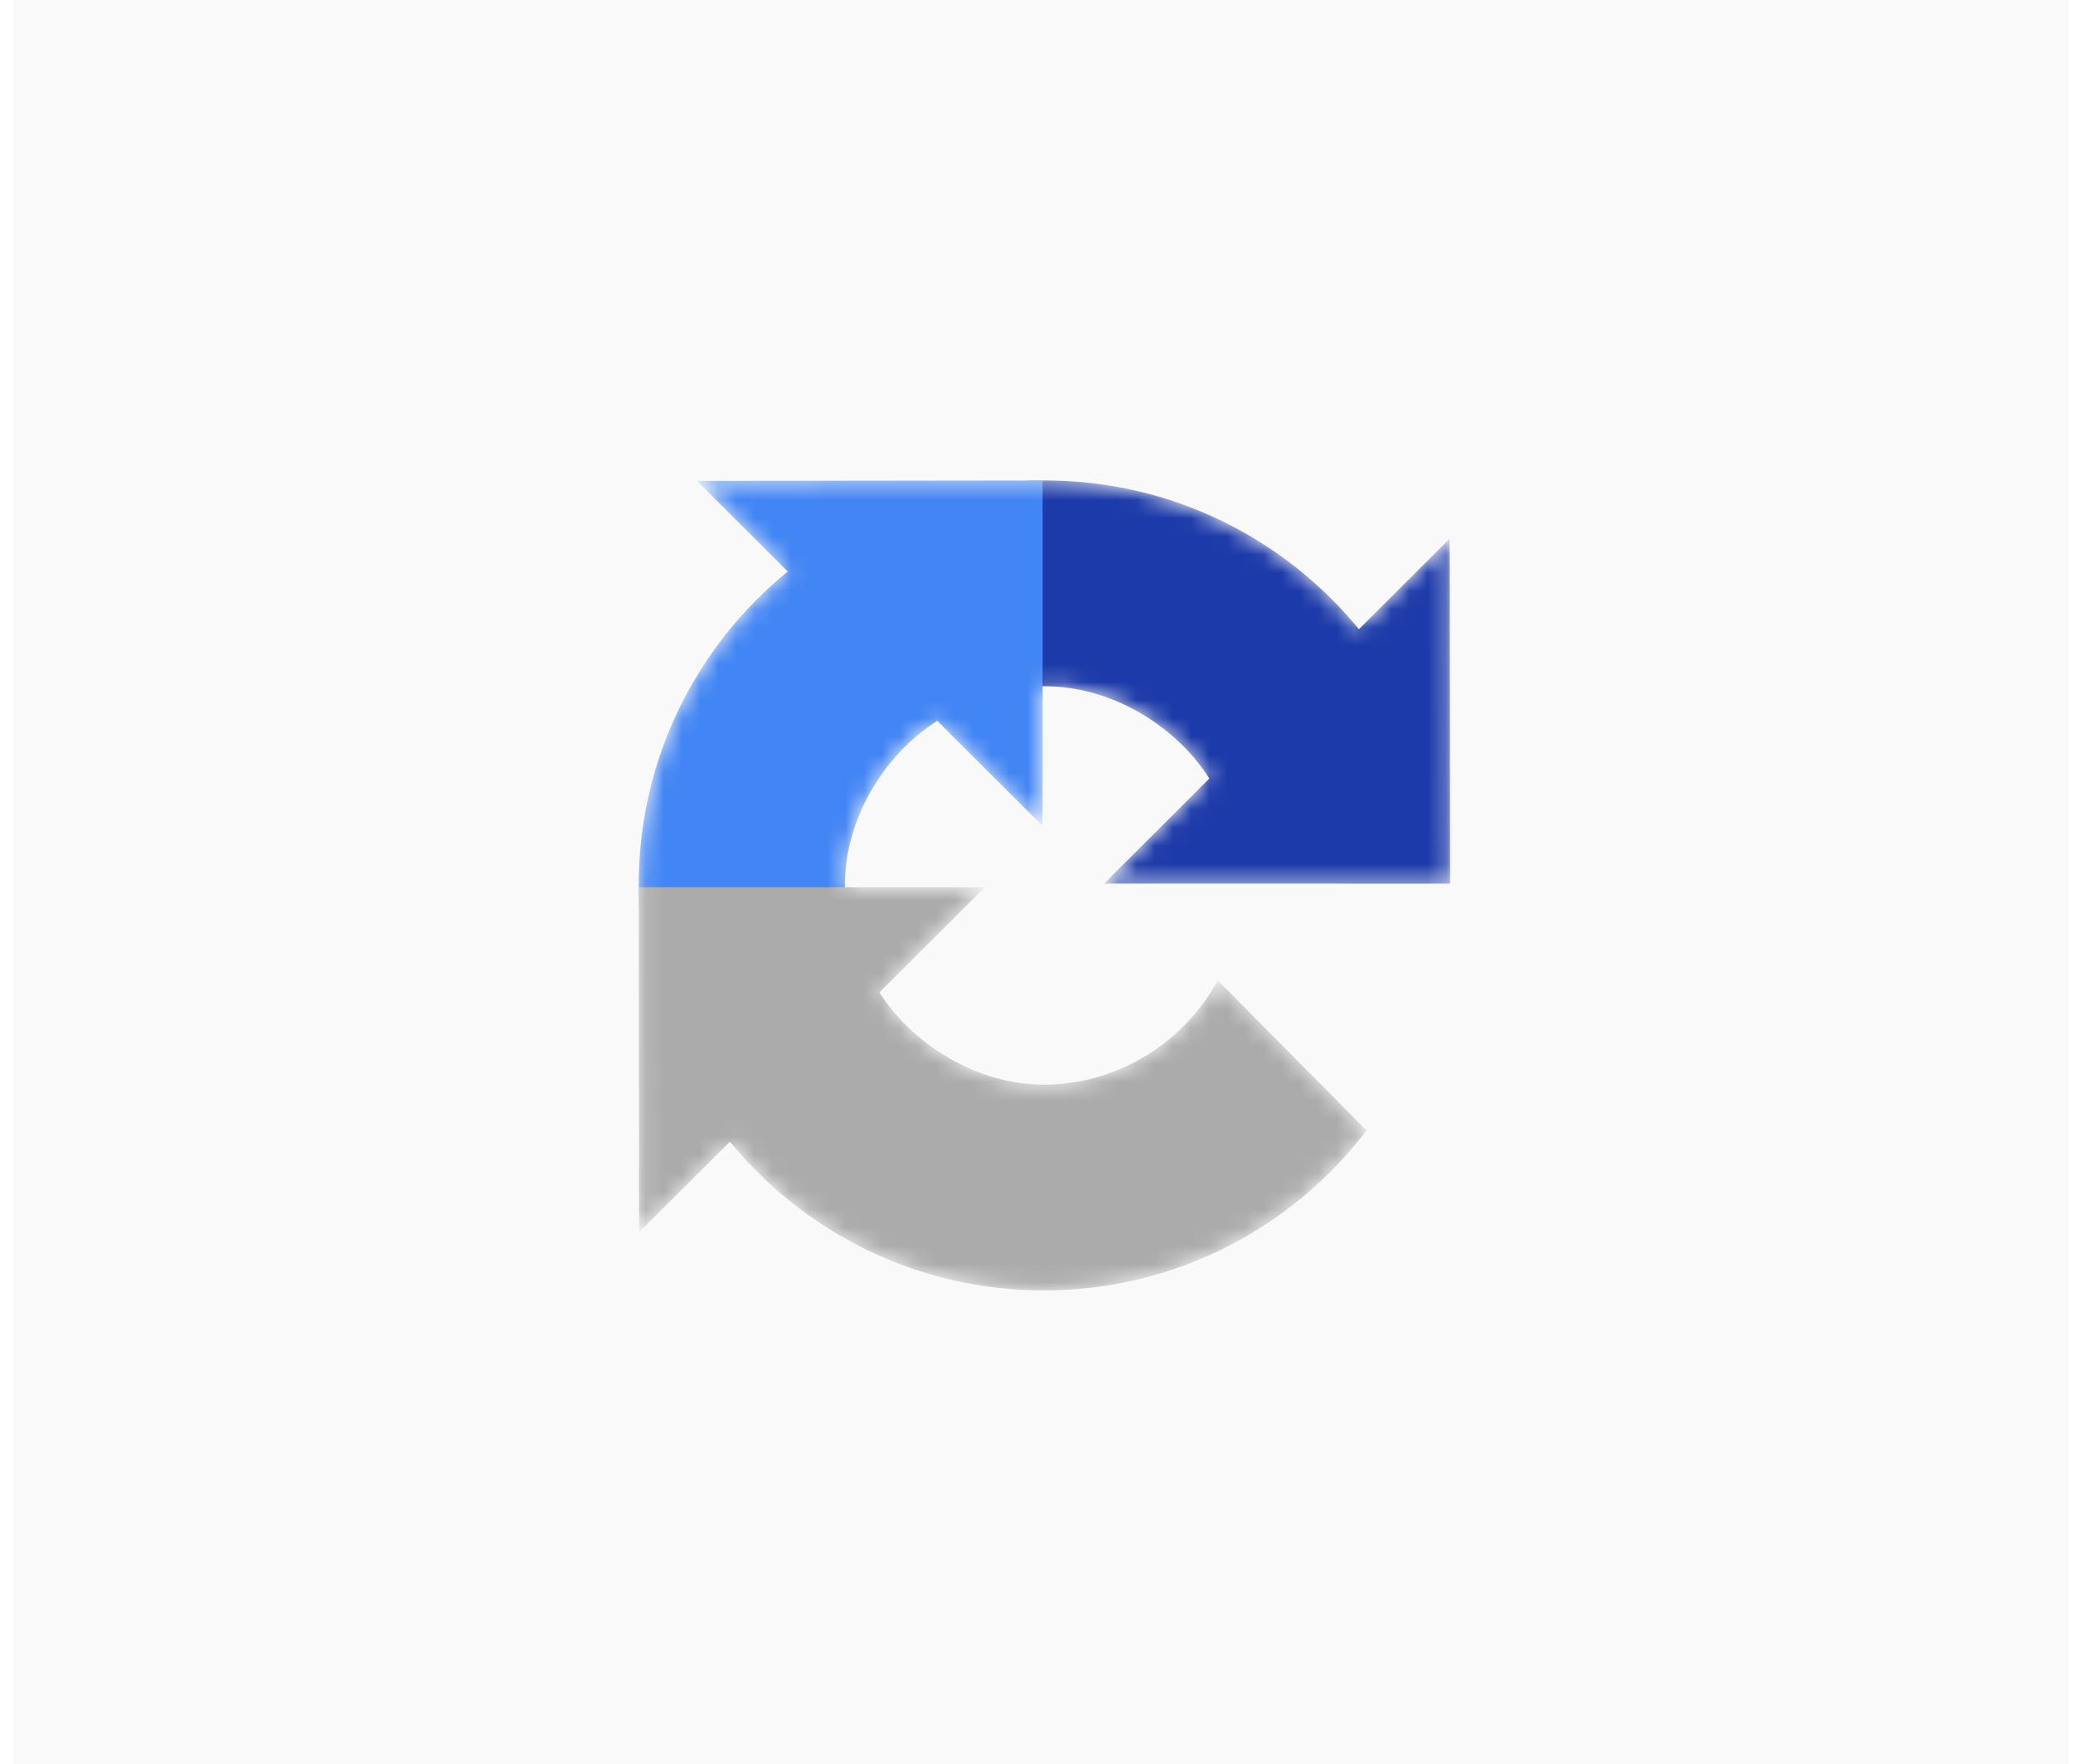
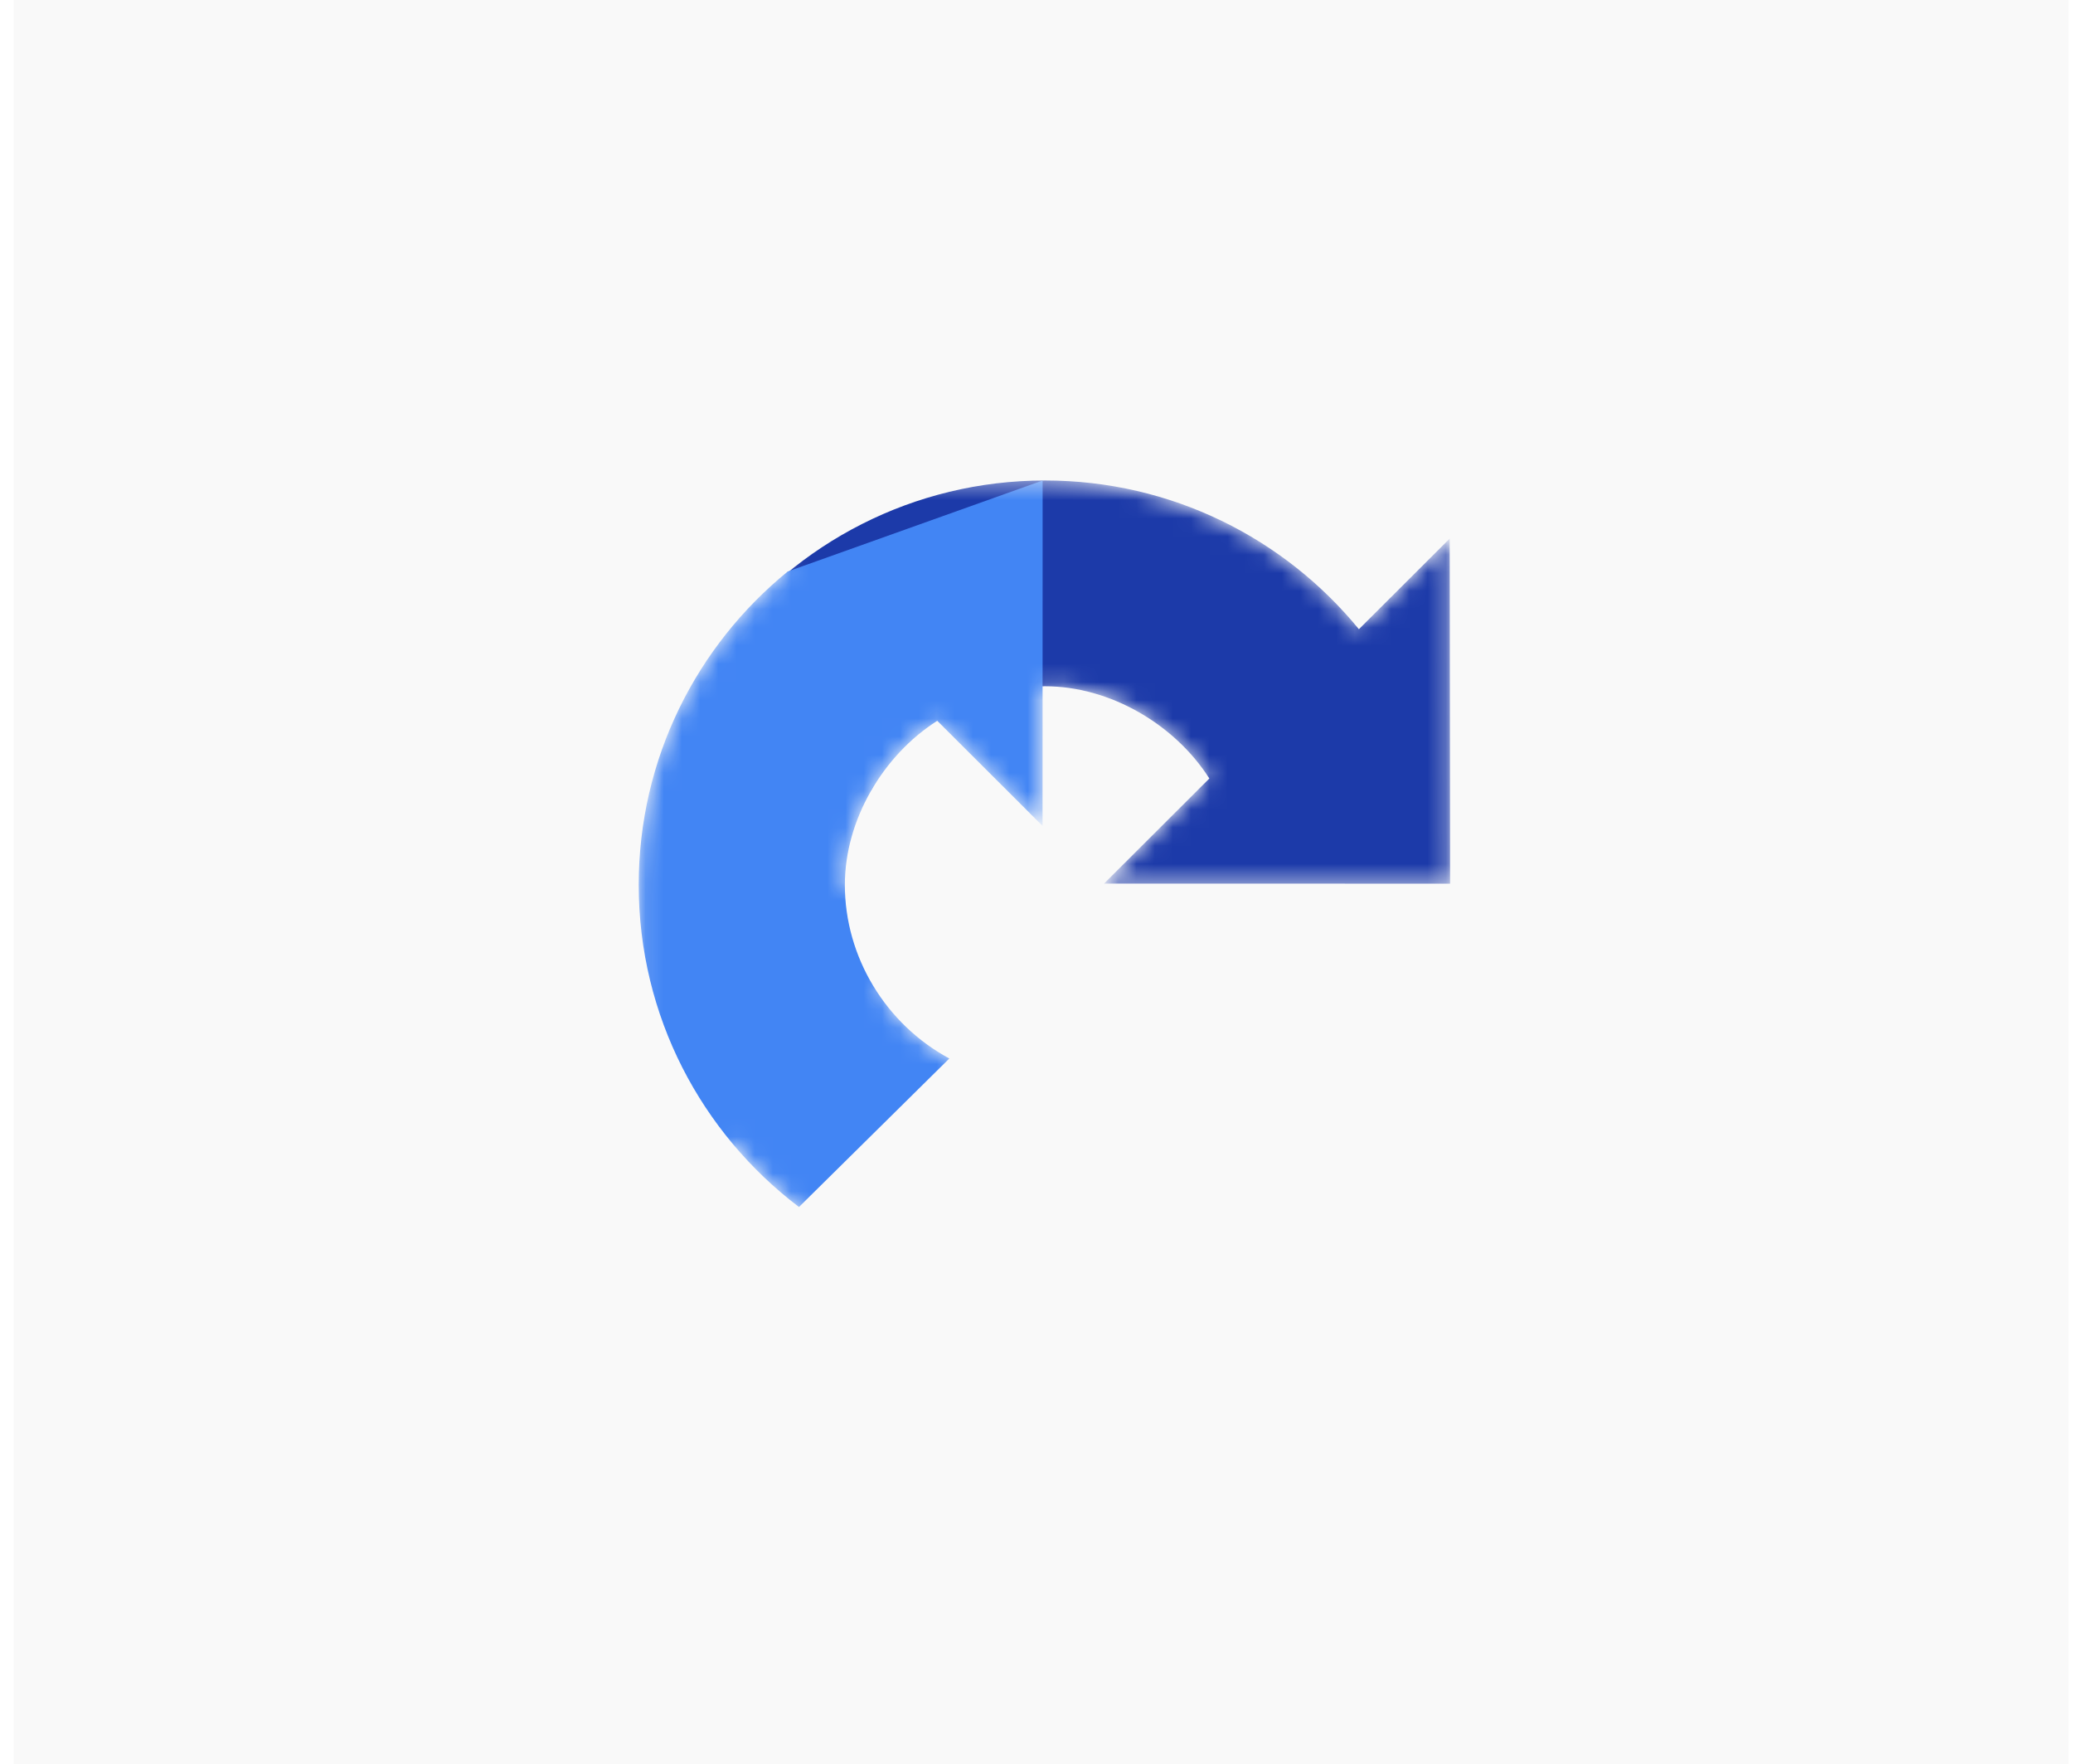
<svg xmlns="http://www.w3.org/2000/svg" width="114" height="97" viewBox="0 0 114 97" fill="none">
  <rect width="113" height="97" transform="translate(0.75)" fill="#F9F9F9" />
  <mask id="mask0_54663_11956" style="mask-type:alpha" maskUnits="userSpaceOnUse" x="35" y="26" width="45" height="45">
    <path d="M57.338 26.418L38.328 26.441L43.319 31.423C38.319 35.501 35.125 41.704 35.125 48.651C35.125 48.728 35.125 48.804 35.126 48.88L35.145 67.756L40.14 62.773C44.226 67.765 50.44 70.953 57.401 70.953C64.646 70.953 71.081 67.501 75.15 62.156L66.968 53.904C65.077 57.395 61.379 59.638 57.402 59.638C53.826 59.638 50.264 57.542 48.365 54.567L54.156 48.786L46.462 48.785C46.461 48.741 46.461 48.696 46.461 48.652C46.461 45.083 48.561 41.528 51.542 39.632L57.333 45.412L57.334 37.733C57.379 37.733 57.423 37.733 57.468 37.733C61.044 37.733 64.606 39.828 66.505 42.804L60.714 48.584L79.743 48.588L79.744 48.589L79.721 29.615L74.729 34.597C70.644 29.606 64.429 26.418 57.468 26.418C57.425 26.418 57.382 26.418 57.338 26.418Z" fill="black" />
  </mask>
  <g mask="url(#mask0_54663_11956)">
    <path d="M79.744 48.589C79.744 48.556 79.722 29.615 79.722 29.615L74.73 34.597C70.645 29.606 64.43 26.418 57.469 26.418C50.225 26.418 43.789 29.869 39.721 35.214L47.902 43.466C49.793 39.976 53.491 37.733 57.469 37.733C61.045 37.733 64.606 39.828 66.506 42.804L60.714 48.584L79.744 48.588" fill="#1C3AA9" />
    <g filter="url(#filter0_d_54663_11956)">
-       <path d="M57.338 26.418L38.328 26.441L43.319 31.423C38.319 35.5 35.125 41.703 35.125 48.651C35.125 55.882 38.583 62.306 43.938 66.366L52.206 58.2C48.708 56.312 46.461 52.621 46.461 48.652C46.461 45.082 48.561 41.527 51.542 39.632L57.333 45.412L57.337 26.419" fill="#4285F4" />
+       <path d="M57.338 26.418L43.319 31.423C38.319 35.5 35.125 41.703 35.125 48.651C35.125 55.882 38.583 62.306 43.938 66.366L52.206 58.2C48.708 56.312 46.461 52.621 46.461 48.652C46.461 45.082 48.561 41.527 51.542 39.632L57.333 45.412L57.337 26.419" fill="#4285F4" />
    </g>
    <g filter="url(#filter1_d_54663_11956)">
-       <path d="M35.127 48.781L35.146 67.755L40.141 62.773C44.227 67.764 50.441 70.952 57.402 70.952C64.647 70.952 71.082 67.501 75.15 62.156L66.969 53.904C65.078 57.395 61.38 59.638 57.403 59.638C53.827 59.638 50.265 57.542 48.365 54.567L54.157 48.786L35.128 48.782" fill="#ABABAB" />
-     </g>
+       </g>
  </g>
  <defs>
    <filter id="filter0_d_54663_11956" x="17.125" y="8.418" width="58.213" height="75.948" filterUnits="userSpaceOnUse" color-interpolation-filters="sRGB">
      <feFlood flood-opacity="0" result="BackgroundImageFix" />
      <feColorMatrix in="SourceAlpha" type="matrix" values="0 0 0 0 0 0 0 0 0 0 0 0 0 0 0 0 0 0 127 0" result="hardAlpha" />
      <feOffset />
      <feGaussianBlur stdDeviation="9" />
      <feColorMatrix type="matrix" values="0 0 0 0 0 0 0 0 0 0 0 0 0 0 0 0 0 0 0.24 0" />
      <feBlend mode="normal" in2="BackgroundImageFix" result="effect1_dropShadow_54663_11956" />
      <feBlend mode="normal" in="SourceGraphic" in2="effect1_dropShadow_54663_11956" result="shape" />
    </filter>
    <filter id="filter1_d_54663_11956" x="17.127" y="30.781" width="76.024" height="58.171" filterUnits="userSpaceOnUse" color-interpolation-filters="sRGB">
      <feFlood flood-opacity="0" result="BackgroundImageFix" />
      <feColorMatrix in="SourceAlpha" type="matrix" values="0 0 0 0 0 0 0 0 0 0 0 0 0 0 0 0 0 0 127 0" result="hardAlpha" />
      <feOffset />
      <feGaussianBlur stdDeviation="9" />
      <feColorMatrix type="matrix" values="0 0 0 0 0 0 0 0 0 0 0 0 0 0 0 0 0 0 0.24 0" />
      <feBlend mode="normal" in2="BackgroundImageFix" result="effect1_dropShadow_54663_11956" />
      <feBlend mode="normal" in="SourceGraphic" in2="effect1_dropShadow_54663_11956" result="shape" />
    </filter>
  </defs>
</svg>